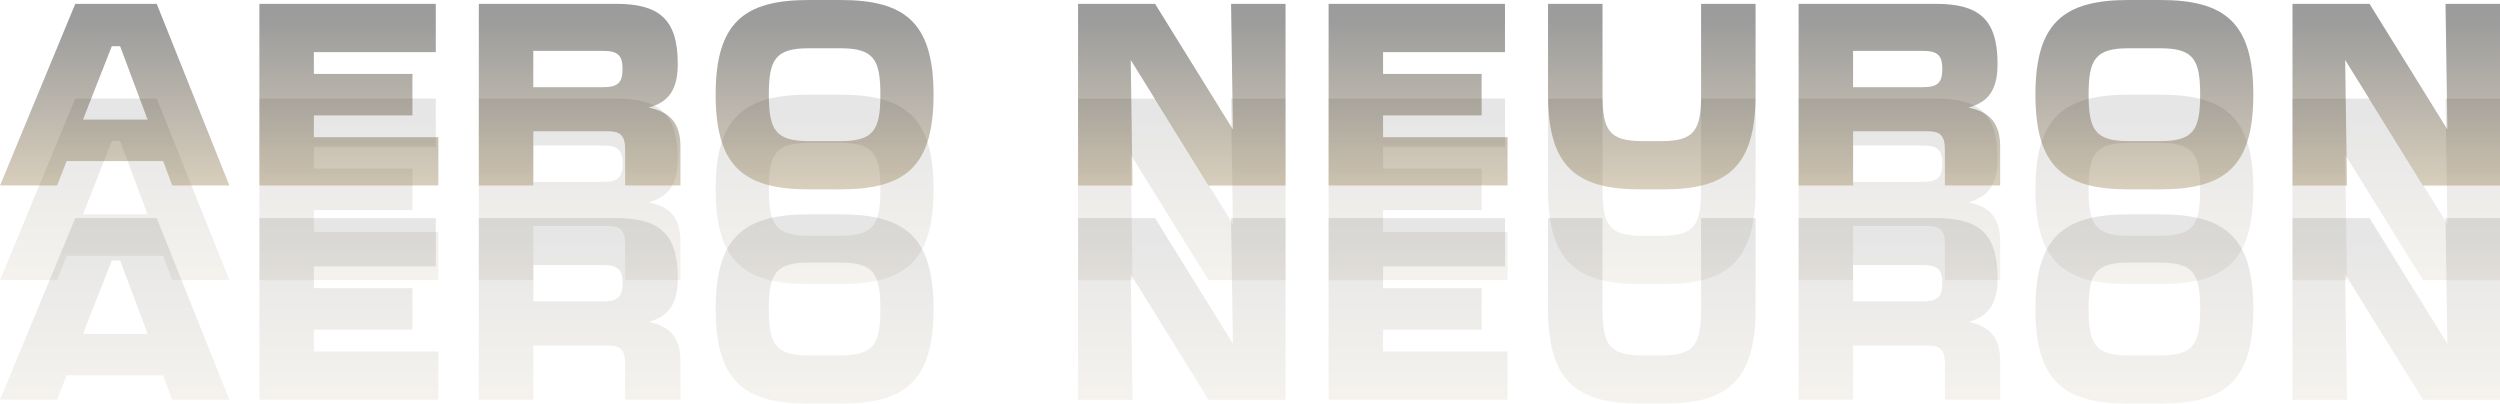
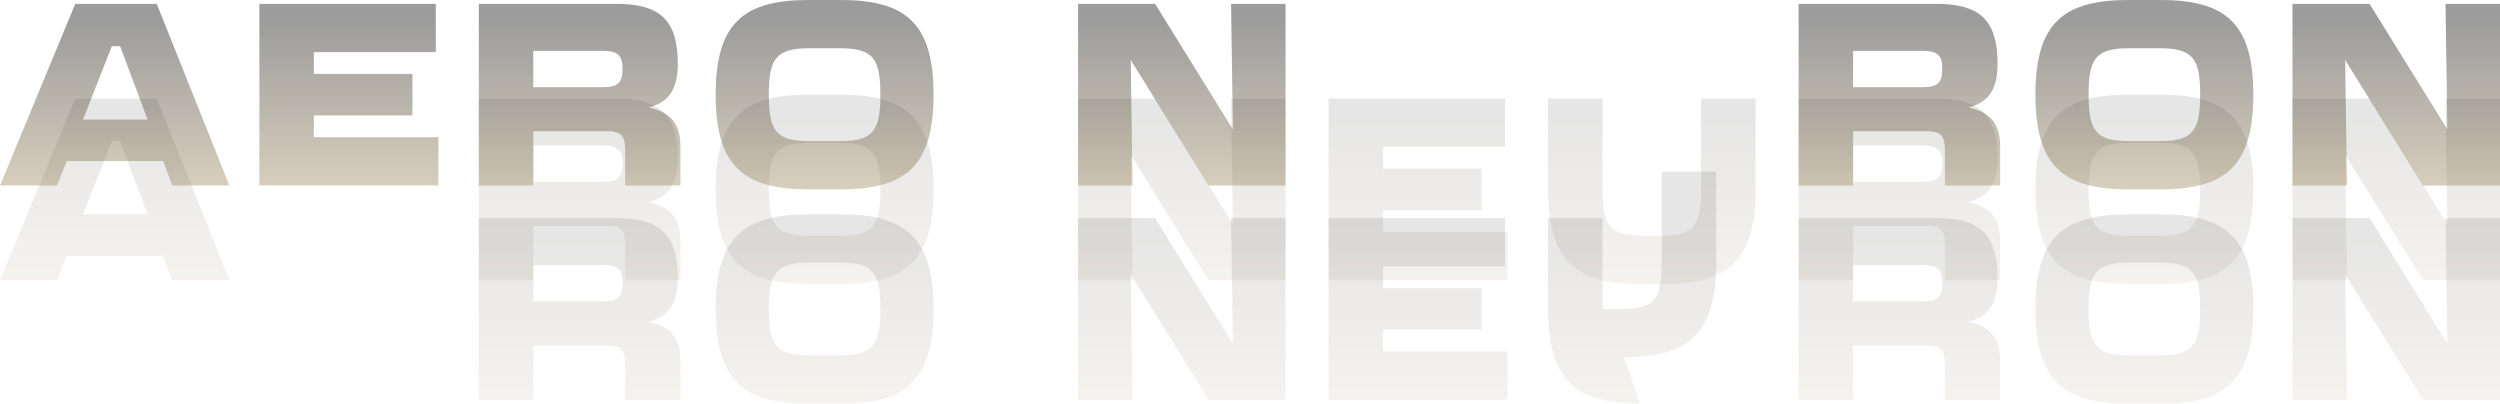
<svg xmlns="http://www.w3.org/2000/svg" xmlns:xlink="http://www.w3.org/1999/xlink" id="Слой_1" data-name="Слой 1" viewBox="0 0 1789.41 288.9">
  <defs>
    <style>.cls-1{opacity:0.1;}.cls-2{fill:url(#Безымянный_градиент_15);}.cls-3{fill:url(#Безымянный_градиент_15-2);}.cls-4{fill:url(#Безымянный_градиент_15-3);}.cls-5{fill:url(#Безымянный_градиент_15-4);}.cls-6{fill:url(#Безымянный_градиент_15-5);}.cls-7{fill:url(#Безымянный_градиент_15-6);}.cls-8{fill:url(#Безымянный_градиент_15-7);}.cls-9{fill:url(#Безымянный_градиент_15-8);}.cls-10{fill:url(#Безымянный_градиент_15-9);}.cls-11{fill:url(#Безымянный_градиент_15-10);}.cls-12{fill:url(#Безымянный_градиент_15-11);}.cls-13{fill:url(#Безымянный_градиент_15-12);}.cls-14{fill:url(#Безымянный_градиент_15-13);}.cls-15{fill:url(#Безымянный_градиент_15-14);}.cls-16{fill:url(#Безымянный_градиент_15-15);}.cls-17{fill:url(#Безымянный_градиент_15-16);}.cls-18{fill:url(#Безымянный_градиент_15-17);}.cls-19{fill:url(#Безымянный_градиент_15-18);}.cls-20{fill:url(#Безымянный_градиент_15-19);}.cls-21{fill:url(#Безымянный_градиент_15-20);}.cls-22{opacity:0.39;}.cls-23{fill:url(#Безымянный_градиент_15-21);}.cls-24{fill:url(#Безымянный_градиент_15-22);}.cls-25{fill:url(#Безымянный_градиент_15-23);}.cls-26{fill:url(#Безымянный_градиент_15-24);}.cls-27{fill:url(#Безымянный_градиент_15-25);}.cls-28{fill:url(#Безымянный_градиент_15-26);}.cls-29{fill:url(#Безымянный_градиент_15-27);}.cls-30{fill:url(#Безымянный_градиент_15-28);}.cls-31{fill:url(#Безымянный_градиент_15-29);}.cls-32{fill:url(#Безымянный_градиент_15-30);}</style>
    <linearGradient id="Безымянный_градиент_15" x1="113.02" y1="258.63" x2="113.02" y2="101.52" gradientUnits="userSpaceOnUse">
      <stop offset="0" stop-color="#c8a86b" />
      <stop offset="0.99" />
    </linearGradient>
    <linearGradient id="Безымянный_градиент_15-2" x1="280.68" y1="258.63" x2="280.68" y2="101.52" xlink:href="#Безымянный_градиент_15" />
    <linearGradient id="Безымянный_градиент_15-3" x1="445.82" y1="258.63" x2="445.82" y2="101.52" xlink:href="#Безымянный_градиент_15" />
    <linearGradient id="Безымянный_градиент_15-4" x1="621.18" y1="258.63" x2="621.18" y2="101.52" xlink:href="#Безымянный_градиент_15" />
    <linearGradient id="Безымянный_градиент_15-5" x1="876.84" y1="258.63" x2="876.84" y2="101.52" xlink:href="#Безымянный_градиент_15" />
    <linearGradient id="Безымянный_градиент_15-6" x1="1045.98" y1="258.63" x2="1045.98" y2="101.52" xlink:href="#Безымянный_градиент_15" />
    <linearGradient id="Безымянный_градиент_15-7" x1="1213.26" y1="258.63" x2="1213.26" y2="101.52" xlink:href="#Безымянный_градиент_15" />
    <linearGradient id="Безымянный_градиент_15-8" x1="1390.47" y1="258.63" x2="1390.47" y2="101.52" xlink:href="#Безымянный_градиент_15" />
    <linearGradient id="Безымянный_градиент_15-9" x1="1565.83" y1="258.63" x2="1565.83" y2="101.52" xlink:href="#Безымянный_градиент_15" />
    <linearGradient id="Безымянный_градиент_15-10" x1="1746.11" y1="258.63" x2="1746.11" y2="101.52" xlink:href="#Безымянный_градиент_15" />
    <linearGradient id="Безымянный_градиент_15-11" x1="113.02" y1="344.22" x2="113.02" y2="187.11" xlink:href="#Безымянный_градиент_15" />
    <linearGradient id="Безымянный_градиент_15-12" x1="280.68" y1="344.22" x2="280.68" y2="187.11" xlink:href="#Безымянный_градиент_15" />
    <linearGradient id="Безымянный_градиент_15-13" x1="445.82" y1="344.22" x2="445.82" y2="187.11" xlink:href="#Безымянный_градиент_15" />
    <linearGradient id="Безымянный_градиент_15-14" x1="621.18" y1="344.22" x2="621.18" y2="187.11" xlink:href="#Безымянный_градиент_15" />
    <linearGradient id="Безымянный_градиент_15-15" x1="876.84" y1="344.22" x2="876.84" y2="187.11" xlink:href="#Безымянный_градиент_15" />
    <linearGradient id="Безымянный_градиент_15-16" x1="1045.98" y1="344.22" x2="1045.98" y2="187.11" xlink:href="#Безымянный_градиент_15" />
    <linearGradient id="Безымянный_градиент_15-17" x1="1213.26" y1="344.22" x2="1213.26" y2="187.11" xlink:href="#Безымянный_градиент_15" />
    <linearGradient id="Безымянный_градиент_15-18" x1="1390.47" y1="344.22" x2="1390.47" y2="187.11" xlink:href="#Безымянный_градиент_15" />
    <linearGradient id="Безымянный_градиент_15-19" x1="1565.83" y1="344.22" x2="1565.83" y2="187.11" xlink:href="#Безымянный_градиент_15" />
    <linearGradient id="Безымянный_градиент_15-20" x1="1746.11" y1="344.22" x2="1746.11" y2="187.11" xlink:href="#Безымянный_градиент_15" />
    <linearGradient id="Безымянный_градиент_15-21" x1="113.02" y1="190.86" x2="113.02" y2="33.75" xlink:href="#Безымянный_градиент_15" />
    <linearGradient id="Безымянный_градиент_15-22" x1="280.68" y1="190.86" x2="280.68" y2="33.75" xlink:href="#Безымянный_градиент_15" />
    <linearGradient id="Безымянный_градиент_15-23" x1="445.82" y1="190.86" x2="445.82" y2="33.75" xlink:href="#Безымянный_градиент_15" />
    <linearGradient id="Безымянный_градиент_15-24" x1="621.18" y1="190.86" x2="621.18" y2="33.75" xlink:href="#Безымянный_градиент_15" />
    <linearGradient id="Безымянный_градиент_15-25" x1="876.84" y1="190.86" x2="876.84" y2="33.75" xlink:href="#Безымянный_градиент_15" />
    <linearGradient id="Безымянный_градиент_15-26" x1="1045.98" y1="190.86" x2="1045.98" y2="33.75" xlink:href="#Безымянный_градиент_15" />
    <linearGradient id="Безымянный_градиент_15-27" x1="1213.26" y1="190.86" x2="1213.26" y2="33.75" xlink:href="#Безымянный_градиент_15" />
    <linearGradient id="Безымянный_градиент_15-28" x1="1390.47" y1="190.86" x2="1390.47" y2="33.75" xlink:href="#Безымянный_градиент_15" />
    <linearGradient id="Безымянный_градиент_15-29" x1="1565.83" y1="190.86" x2="1565.83" y2="33.75" xlink:href="#Безымянный_градиент_15" />
    <linearGradient id="Безымянный_градиент_15-30" x1="1746.11" y1="190.86" x2="1746.11" y2="33.75" xlink:href="#Безымянный_градиент_15" />
  </defs>
  <g class="cls-1">
    <path class="cls-2" d="M154.24,221.11l-6.5-17.45H78.68l-6.87,17.45H31l53.84-130h58.3l52,130ZM90.37,174H136.6l-19.68-52.54H111Z" transform="translate(-30.96 -20.59)" />
-     <path class="cls-3" d="M342.88,125.68H255.61v15.6h70.56V171H255.61v15.6h89.12v34.53H216.62v-130H342.88Z" transform="translate(-30.96 -20.59)" />
    <path class="cls-4" d="M518,193.45v27.66H478.41V195.3c0-10-3.53-13-12.26-13H412.68v38.8h-39v-130h98.22c30.63,0,44.19,10.76,44.19,42.88,0,18.57-6.5,27.48-20.8,31.38C510.9,168.57,518,176.92,518,193.45Zm-105.27-68.7v26h49.76c10.58,0,14.11-3,14.11-13s-3.53-13-14.11-13Z" transform="translate(-30.96 -20.59)" />
    <path class="cls-5" d="M632.51,88.36c46.23,0,66.65,16.15,66.65,67.77s-20.42,67.77-66.65,67.77H609.86c-46.24,0-66.66-16.16-66.66-67.77s20.42-67.77,66.66-67.77Zm0,101c24,0,28.59-8.17,28.59-33.23s-4.64-33.24-28.59-33.24H609.86c-24,0-28.6,8.17-28.6,33.24s4.65,33.23,28.6,33.23Z" transform="translate(-30.96 -20.59)" />
    <path class="cls-6" d="M912.11,91.15h39v130H896l-55.7-89.86,1.3,89.86h-39v-130h55.15L913.41,181Z" transform="translate(-30.96 -20.59)" />
    <path class="cls-7" d="M1108.17,125.68h-87.26v15.6h70.55V171h-70.55v15.6H1110v34.53H981.92v-130h126.25Z" transform="translate(-30.96 -20.59)" />
    <path class="cls-8" d="M1204.9,223.9c-45.67,0-65.91-16.16-65.91-67.77v-65h39v65c0,25.06,4.46,33.23,28.22,33.23h14.11c23.77,0,28.22-8.17,28.22-33.23v-65h39v65c0,51.61-20.23,67.77-65.91,67.77Z" transform="translate(-30.96 -20.59)" />
    <path class="cls-9" d="M1462.6,193.45v27.66h-39.55V195.3c0-10-3.52-13-12.25-13h-53.47v38.8h-39v-130h98.22c30.63,0,44.19,10.76,44.19,42.88,0,18.57-6.5,27.48-20.8,31.38C1455.55,168.57,1462.6,176.92,1462.6,193.45Zm-105.27-68.7v26h49.76c10.58,0,14.11-3,14.11-13s-3.53-13-14.11-13Z" transform="translate(-30.96 -20.59)" />
    <path class="cls-10" d="M1577.15,88.36c46.23,0,66.66,16.15,66.66,67.77s-20.43,67.77-66.66,67.77H1554.5c-46.23,0-66.65-16.16-66.65-67.77s20.42-67.77,66.65-67.77Zm0,101c24,0,28.6-8.17,28.6-33.23s-4.64-33.24-28.6-33.24H1554.5c-24,0-28.59,8.17-28.59,33.24s4.64,33.23,28.59,33.23Z" transform="translate(-30.96 -20.59)" />
    <path class="cls-11" d="M1781.38,91.15h39v130h-55.14l-55.7-89.86,1.3,89.86h-39v-130H1727l55.7,89.86Z" transform="translate(-30.96 -20.59)" />
  </g>
  <g class="cls-1">
-     <path class="cls-12" d="M154.24,306.7l-6.5-17.45H78.68L71.81,306.7H31l53.84-130h58.3l52,130ZM90.37,259.54H136.6L116.92,207H111Z" transform="translate(-30.96 -20.59)" />
-     <path class="cls-13" d="M342.88,211.27H255.61v15.6h70.56v29.7H255.61v15.6h89.12V306.7H216.62v-130H342.88Z" transform="translate(-30.96 -20.59)" />
    <path class="cls-14" d="M518,279V306.7H478.41V280.9c0-10-3.53-13-12.26-13H412.68v38.8h-39v-130h98.22c30.63,0,44.19,10.77,44.19,42.89,0,18.56-6.5,27.47-20.8,31.37C510.9,254.16,518,262.51,518,279Zm-105.27-68.7v26h49.76c10.58,0,14.11-3,14.11-13s-3.53-13-14.11-13Z" transform="translate(-30.96 -20.59)" />
    <path class="cls-15" d="M632.51,174c46.23,0,66.65,16.16,66.65,67.77s-20.42,67.77-66.65,67.77H609.86c-46.24,0-66.66-16.15-66.66-67.77S563.62,174,609.86,174Zm0,101c24,0,28.59-8.16,28.59-33.23s-4.64-33.23-28.59-33.23H609.86c-24,0-28.6,8.17-28.6,33.23S585.91,275,609.86,275Z" transform="translate(-30.96 -20.59)" />
    <path class="cls-16" d="M912.11,176.74h39v130H896l-55.7-89.86,1.3,89.86h-39v-130h55.15l55.69,89.86Z" transform="translate(-30.96 -20.59)" />
    <path class="cls-17" d="M1108.17,211.27h-87.26v15.6h70.55v29.7h-70.55v15.6H1110V306.7H981.92v-130h126.25Z" transform="translate(-30.96 -20.59)" />
-     <path class="cls-18" d="M1204.9,309.49c-45.67,0-65.91-16.15-65.91-67.77v-65h39v65c0,25.07,4.46,33.23,28.22,33.23h14.11c23.77,0,28.22-8.16,28.22-33.23v-65h39v65c0,51.62-20.23,67.77-65.91,67.77Z" transform="translate(-30.96 -20.59)" />
+     <path class="cls-18" d="M1204.9,309.49c-45.67,0-65.91-16.15-65.91-67.77v-65h39v65h14.11c23.77,0,28.22-8.16,28.22-33.23v-65h39v65c0,51.62-20.23,67.77-65.91,67.77Z" transform="translate(-30.96 -20.59)" />
    <path class="cls-19" d="M1462.6,279V306.7h-39.55V280.9c0-10-3.52-13-12.25-13h-53.47v38.8h-39v-130h98.22c30.63,0,44.19,10.77,44.19,42.89,0,18.56-6.5,27.47-20.8,31.37C1455.55,254.16,1462.6,262.51,1462.6,279Zm-105.27-68.7v26h49.76c10.58,0,14.11-3,14.11-13s-3.53-13-14.11-13Z" transform="translate(-30.96 -20.59)" />
    <path class="cls-20" d="M1577.15,174c46.23,0,66.66,16.16,66.66,67.77s-20.43,67.77-66.66,67.77H1554.5c-46.23,0-66.65-16.15-66.65-67.77S1508.27,174,1554.5,174Zm0,101c24,0,28.6-8.16,28.6-33.23s-4.64-33.23-28.6-33.23H1554.5c-24,0-28.59,8.17-28.59,33.23S1530.55,275,1554.5,275Z" transform="translate(-30.96 -20.59)" />
    <path class="cls-21" d="M1781.38,176.74h39v130h-55.14l-55.7-89.86,1.3,89.86h-39v-130H1727l55.7,89.86Z" transform="translate(-30.96 -20.59)" />
  </g>
  <g class="cls-22">
    <path class="cls-23" d="M154.24,153.34l-6.5-17.45H78.68l-6.87,17.45H31l53.84-130h58.3l52,130ZM90.37,106.18H136.6L116.92,53.64H111Z" transform="translate(-30.96 -20.59)" />
    <path class="cls-24" d="M342.88,57.91H255.61v15.6h70.56v29.7H255.61v15.6h89.12v34.53H216.62v-130H342.88Z" transform="translate(-30.96 -20.59)" />
    <path class="cls-25" d="M518,125.68v27.66H478.41v-25.8c0-10-3.53-13-12.26-13H412.68v38.8h-39v-130h98.22c30.63,0,44.19,10.77,44.19,42.89,0,18.56-6.5,27.48-20.8,31.37C510.9,100.8,518,109.16,518,125.68ZM412.68,57V83h49.76c10.58,0,14.11-3,14.11-13S473,57,462.44,57Z" transform="translate(-30.96 -20.59)" />
    <path class="cls-26" d="M632.51,20.59c46.23,0,66.65,16.16,66.65,67.77s-20.42,67.77-66.65,67.77H609.86c-46.24,0-66.66-16.15-66.66-67.77s20.42-67.77,66.66-67.77Zm0,101c24,0,28.59-8.16,28.59-33.23s-4.64-33.23-28.59-33.23H609.86c-24,0-28.6,8.17-28.6,33.23s4.65,33.23,28.6,33.23Z" transform="translate(-30.96 -20.59)" />
    <path class="cls-27" d="M912.11,23.38h39v130H896l-55.7-89.86,1.3,89.86h-39v-130h55.15l55.69,89.86Z" transform="translate(-30.96 -20.59)" />
-     <path class="cls-28" d="M1108.17,57.91h-87.26v15.6h70.55v29.7h-70.55v15.6H1110v34.53H981.92v-130h126.25Z" transform="translate(-30.96 -20.59)" />
-     <path class="cls-29" d="M1204.9,156.13c-45.67,0-65.91-16.15-65.91-67.77v-65h39v65c0,25.07,4.46,33.23,28.22,33.23h14.11c23.77,0,28.22-8.16,28.22-33.23v-65h39v65c0,51.62-20.23,67.77-65.91,67.77Z" transform="translate(-30.96 -20.59)" />
    <path class="cls-30" d="M1462.6,125.68v27.66h-39.55v-25.8c0-10-3.52-13-12.25-13h-53.47v38.8h-39v-130h98.22c30.63,0,44.19,10.77,44.19,42.89,0,18.56-6.5,27.48-20.8,31.37C1455.55,100.8,1462.6,109.16,1462.6,125.68ZM1357.33,57V83h49.76c10.58,0,14.11-3,14.11-13s-3.53-13-14.11-13Z" transform="translate(-30.96 -20.59)" />
    <path class="cls-31" d="M1577.15,20.59c46.23,0,66.66,16.16,66.66,67.77s-20.43,67.77-66.66,67.77H1554.5c-46.23,0-66.65-16.15-66.65-67.77s20.42-67.77,66.65-67.77Zm0,101c24,0,28.6-8.16,28.6-33.23s-4.64-33.23-28.6-33.23H1554.5c-24,0-28.59,8.17-28.59,33.23s4.64,33.23,28.59,33.23Z" transform="translate(-30.96 -20.59)" />
    <path class="cls-32" d="M1781.38,23.38h39v130h-55.14l-55.7-89.86,1.3,89.86h-39v-130H1727l55.7,89.86Z" transform="translate(-30.96 -20.59)" />
  </g>
</svg>